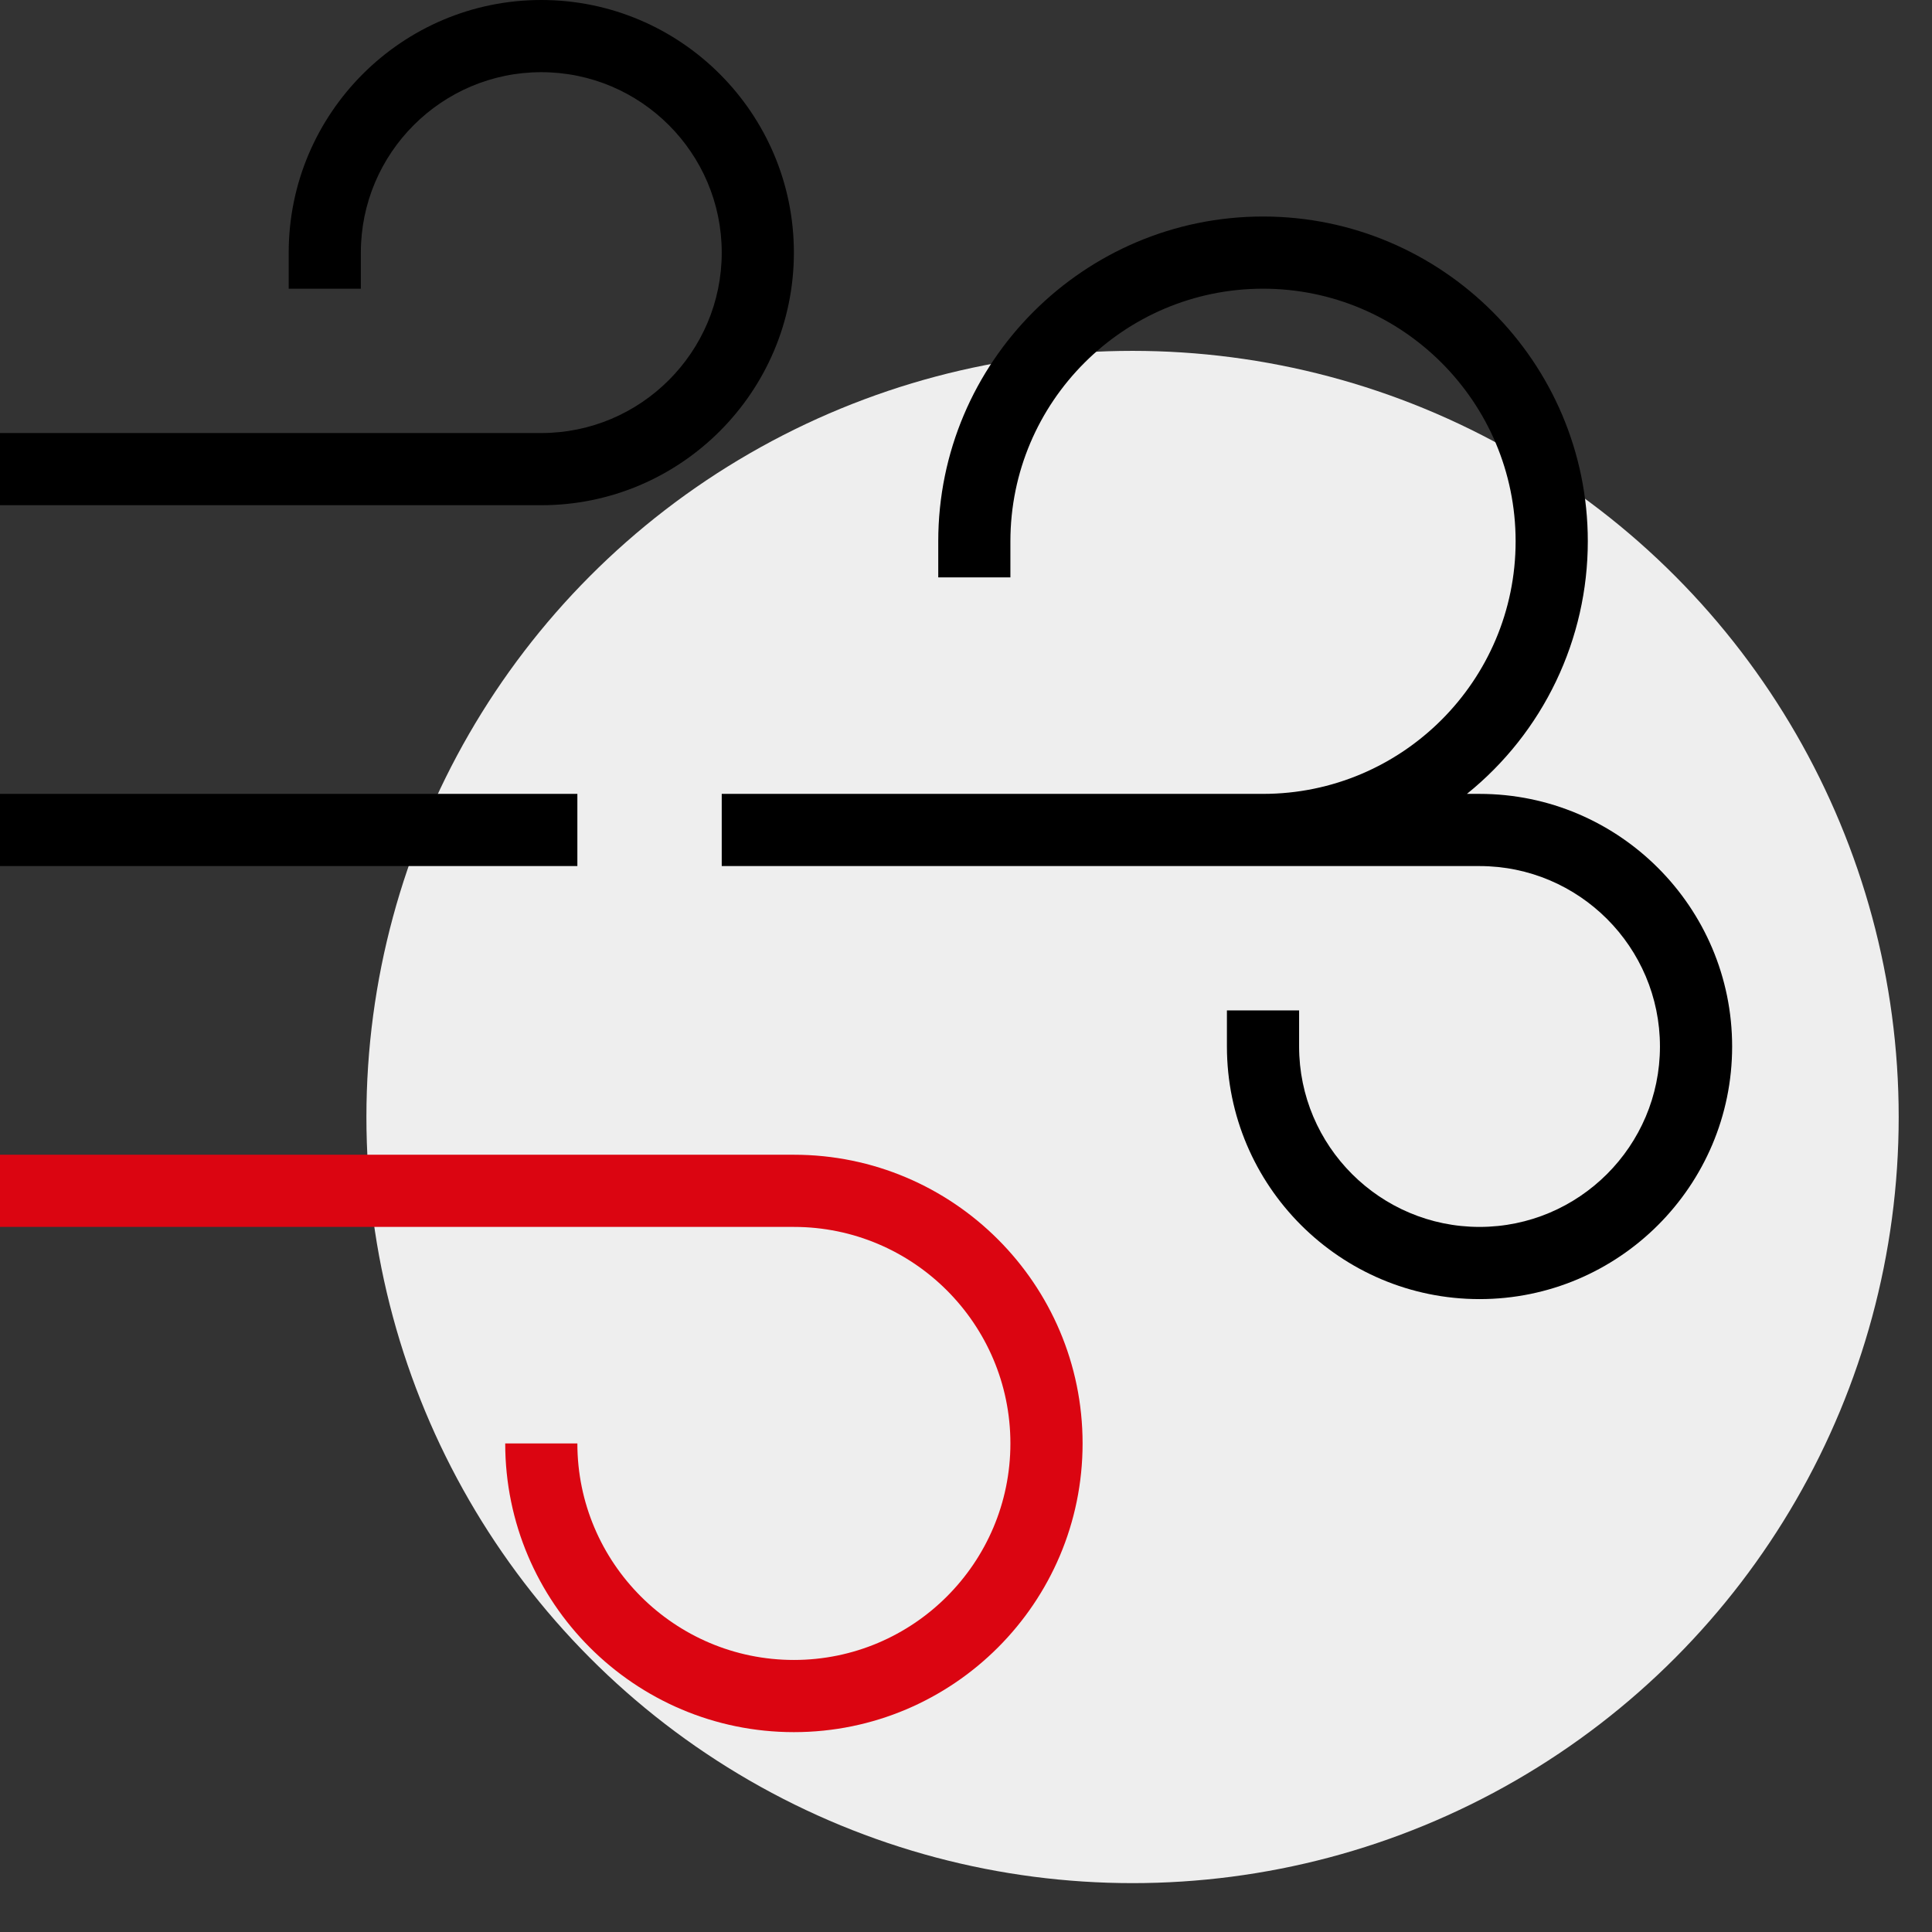
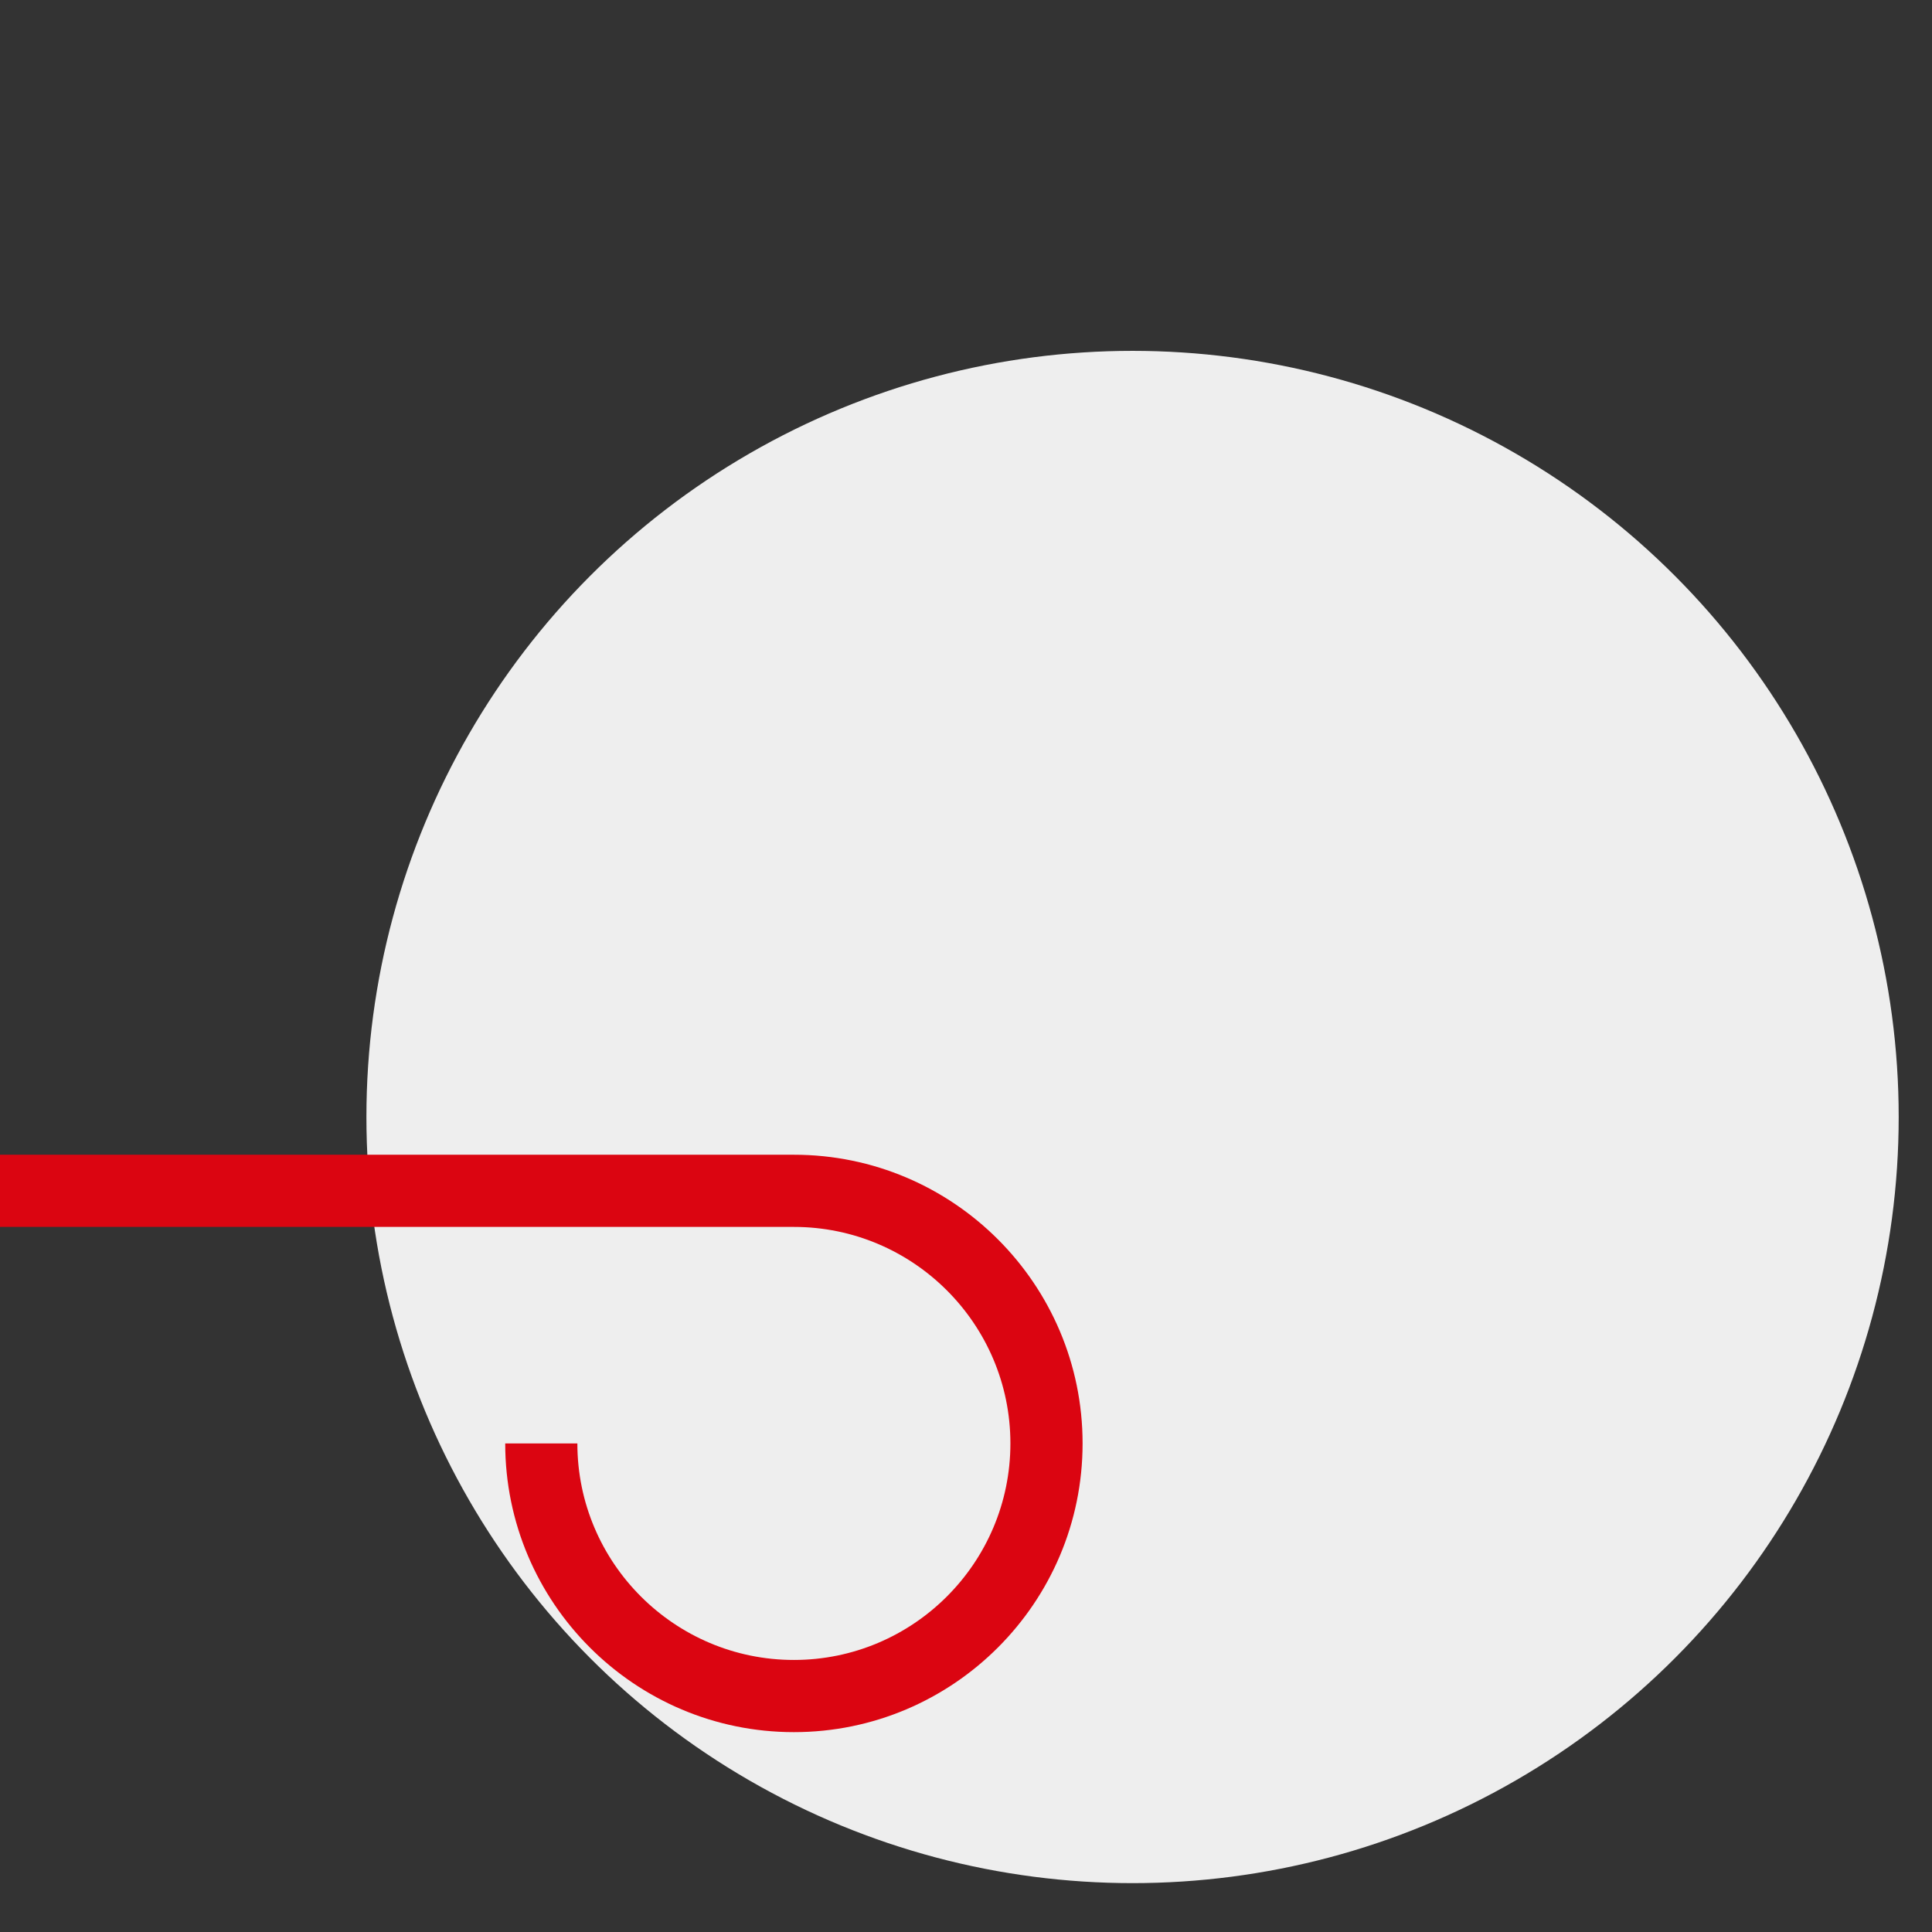
<svg xmlns="http://www.w3.org/2000/svg" viewBox="0 0 58 58" fill="none">
  <rect x="0" y="0" width="58" height="58" fill="#333333" stroke="none" />
  <circle cx="34" cy="33.533" r="23" fill="#EEEEEE" />
-   <path d="M17.333 26H0V23.833H17.333V26ZM44.417 23.833H44.038C45.17 22.921 46.085 21.766 46.713 20.453C47.341 19.141 47.667 17.705 47.667 16.25C47.667 10.874 43.292 6.5 37.917 6.5C32.541 6.5 28.167 10.874 28.167 16.25V17.333H30.333V16.25C30.333 12.068 33.735 8.667 37.917 8.667C42.098 8.667 45.5 12.068 45.5 16.25C45.5 20.432 42.098 23.833 37.917 23.833H21.667V26H44.417C47.402 26 49.833 28.429 49.833 31.417C49.833 34.404 47.402 36.833 44.417 36.833C41.431 36.833 39 34.404 39 31.417V30.333H36.833V31.417C36.833 35.598 40.235 39 44.417 39C48.598 39 52 35.598 52 31.417C52 27.235 48.598 23.833 44.417 23.833ZM23.833 7.583C23.833 3.402 20.432 0 16.25 0C12.068 0 8.667 3.402 8.667 7.583V8.667H10.833V7.583C10.833 4.596 13.264 2.167 16.25 2.167C19.236 2.167 21.667 4.596 21.667 7.583C21.667 10.571 19.236 13 16.25 13H0V15.167H16.25C20.432 15.167 23.833 11.765 23.833 7.583Z" fill="black" />
  <path d="M0 34.666H23.833C28.613 34.666 32.5 38.553 32.5 43.333C32.5 48.113 28.613 52 23.833 52C19.054 52 15.167 48.113 15.167 43.333H17.333C17.333 46.917 20.25 49.833 23.833 49.833C27.417 49.833 30.333 46.917 30.333 43.333C30.333 39.749 27.417 36.833 23.833 36.833H0V34.666Z" fill="#DB0511" />
</svg>